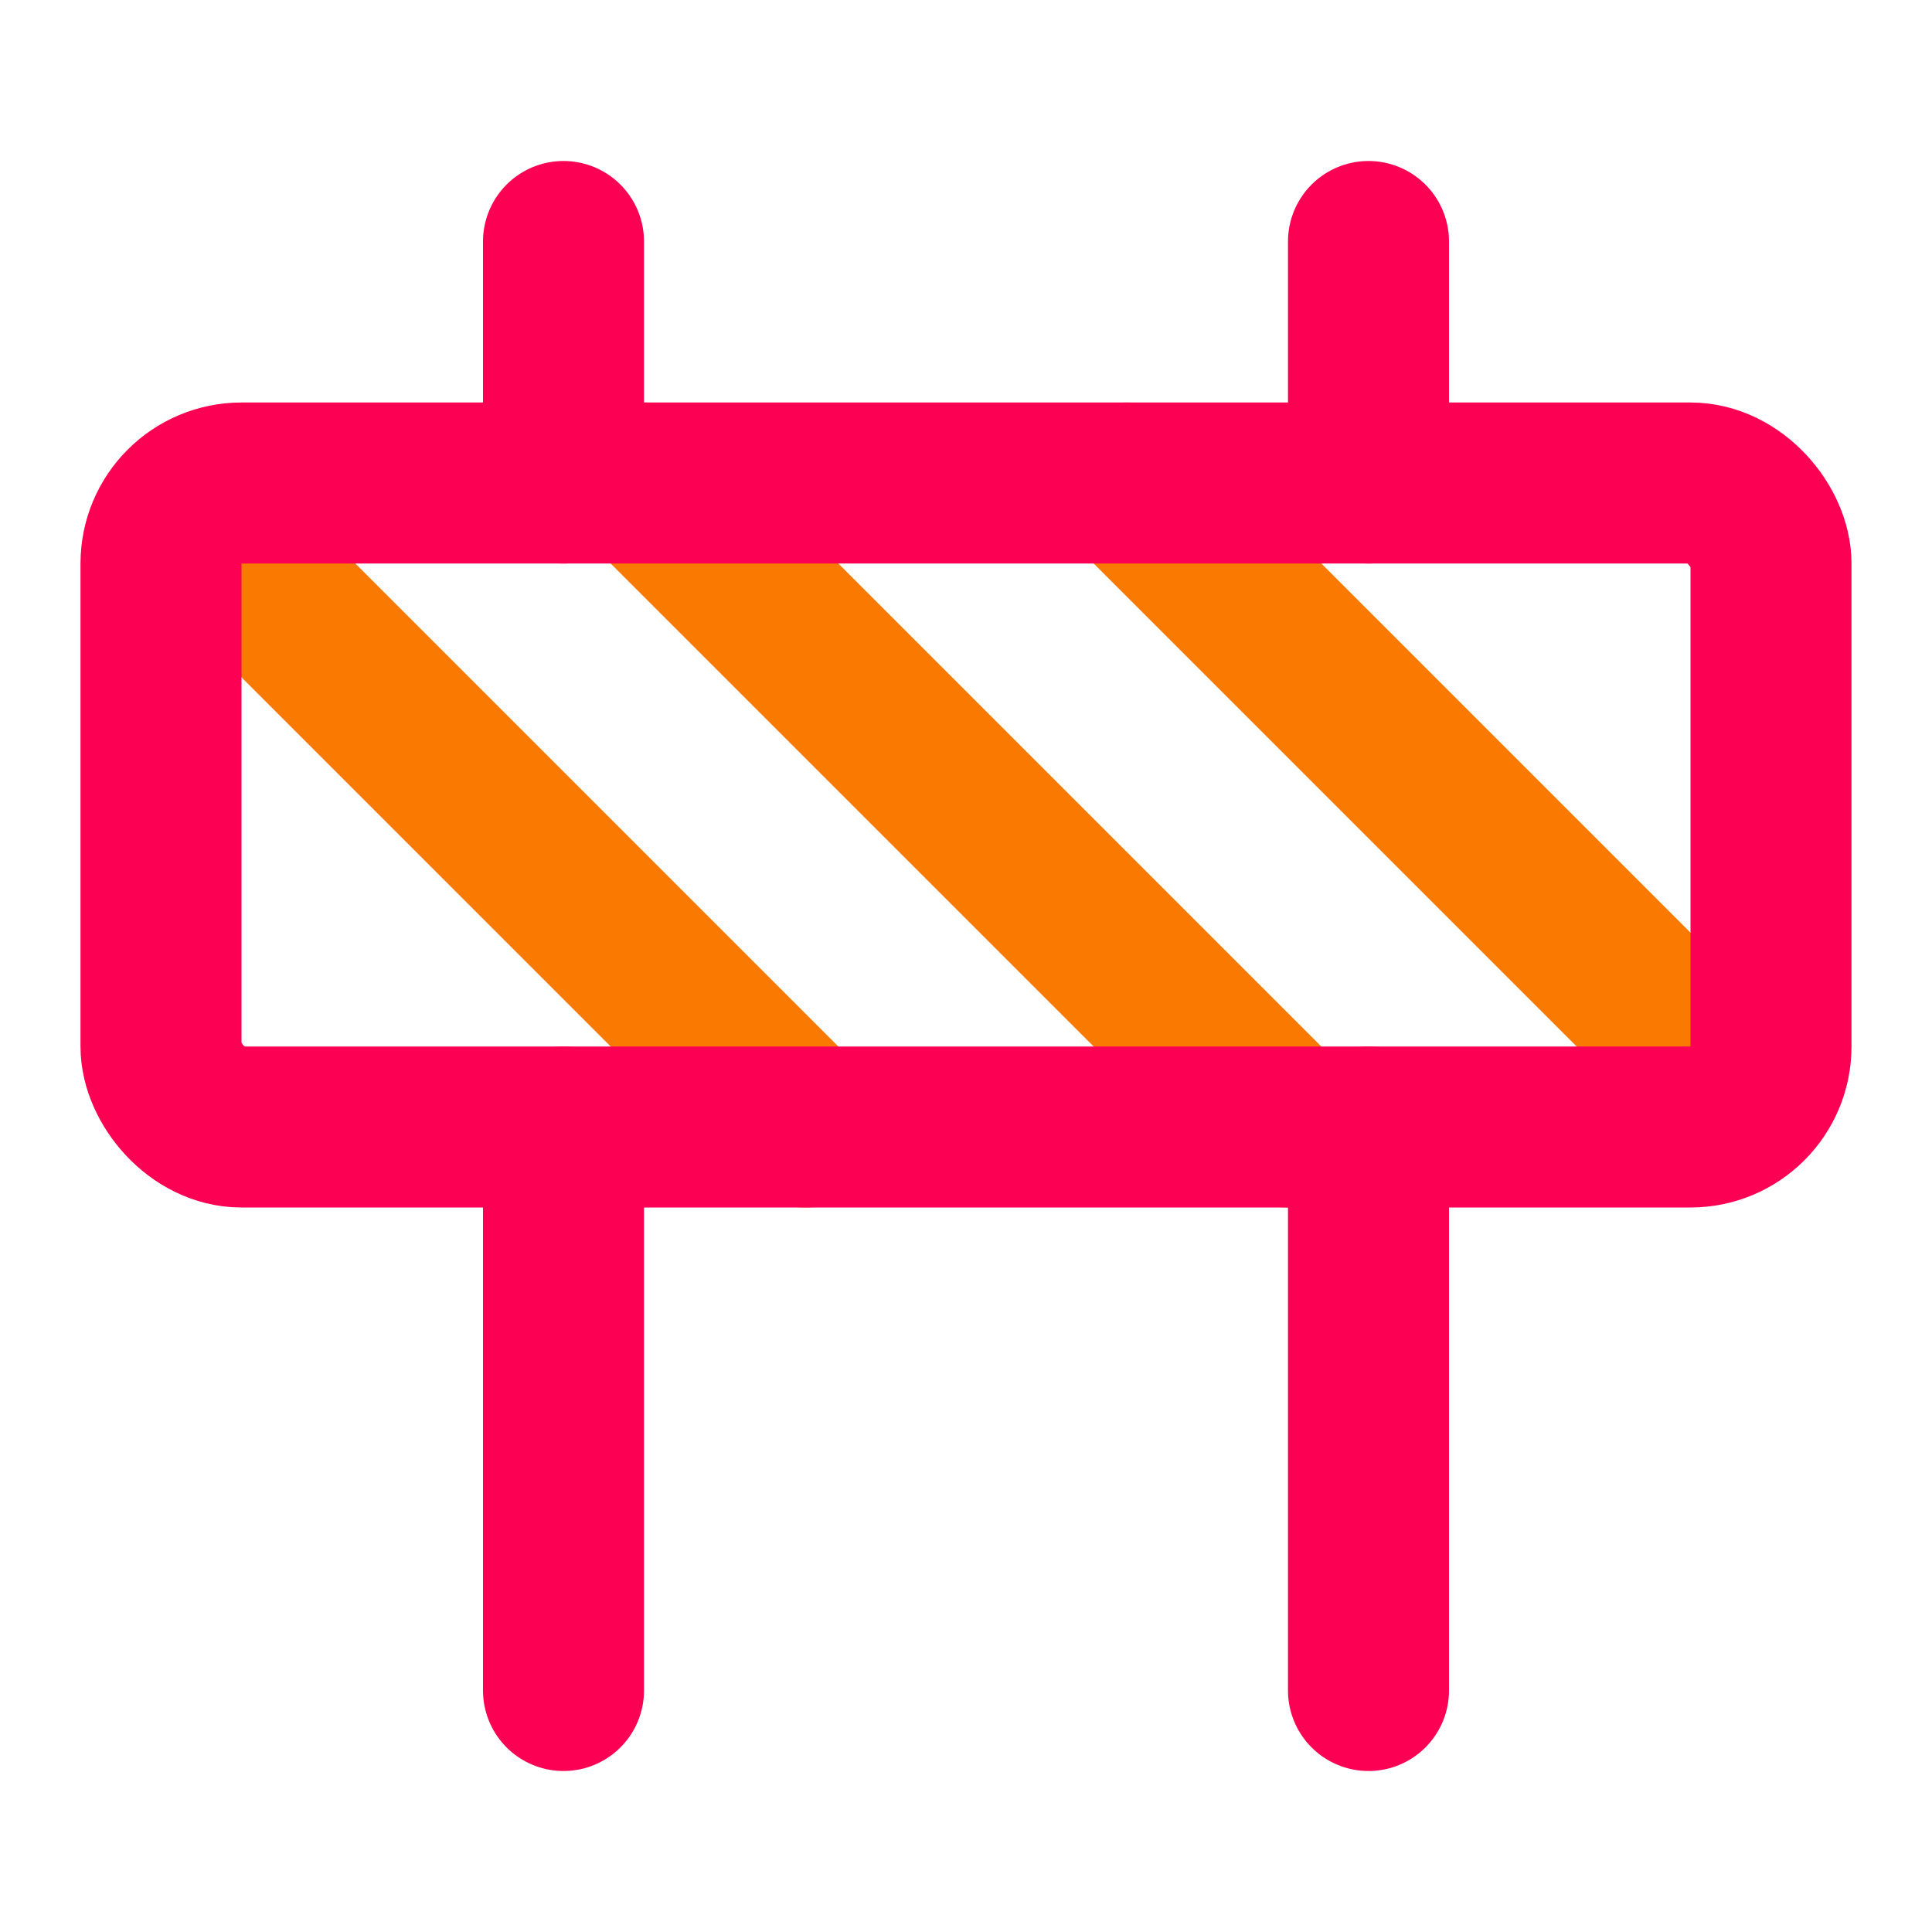
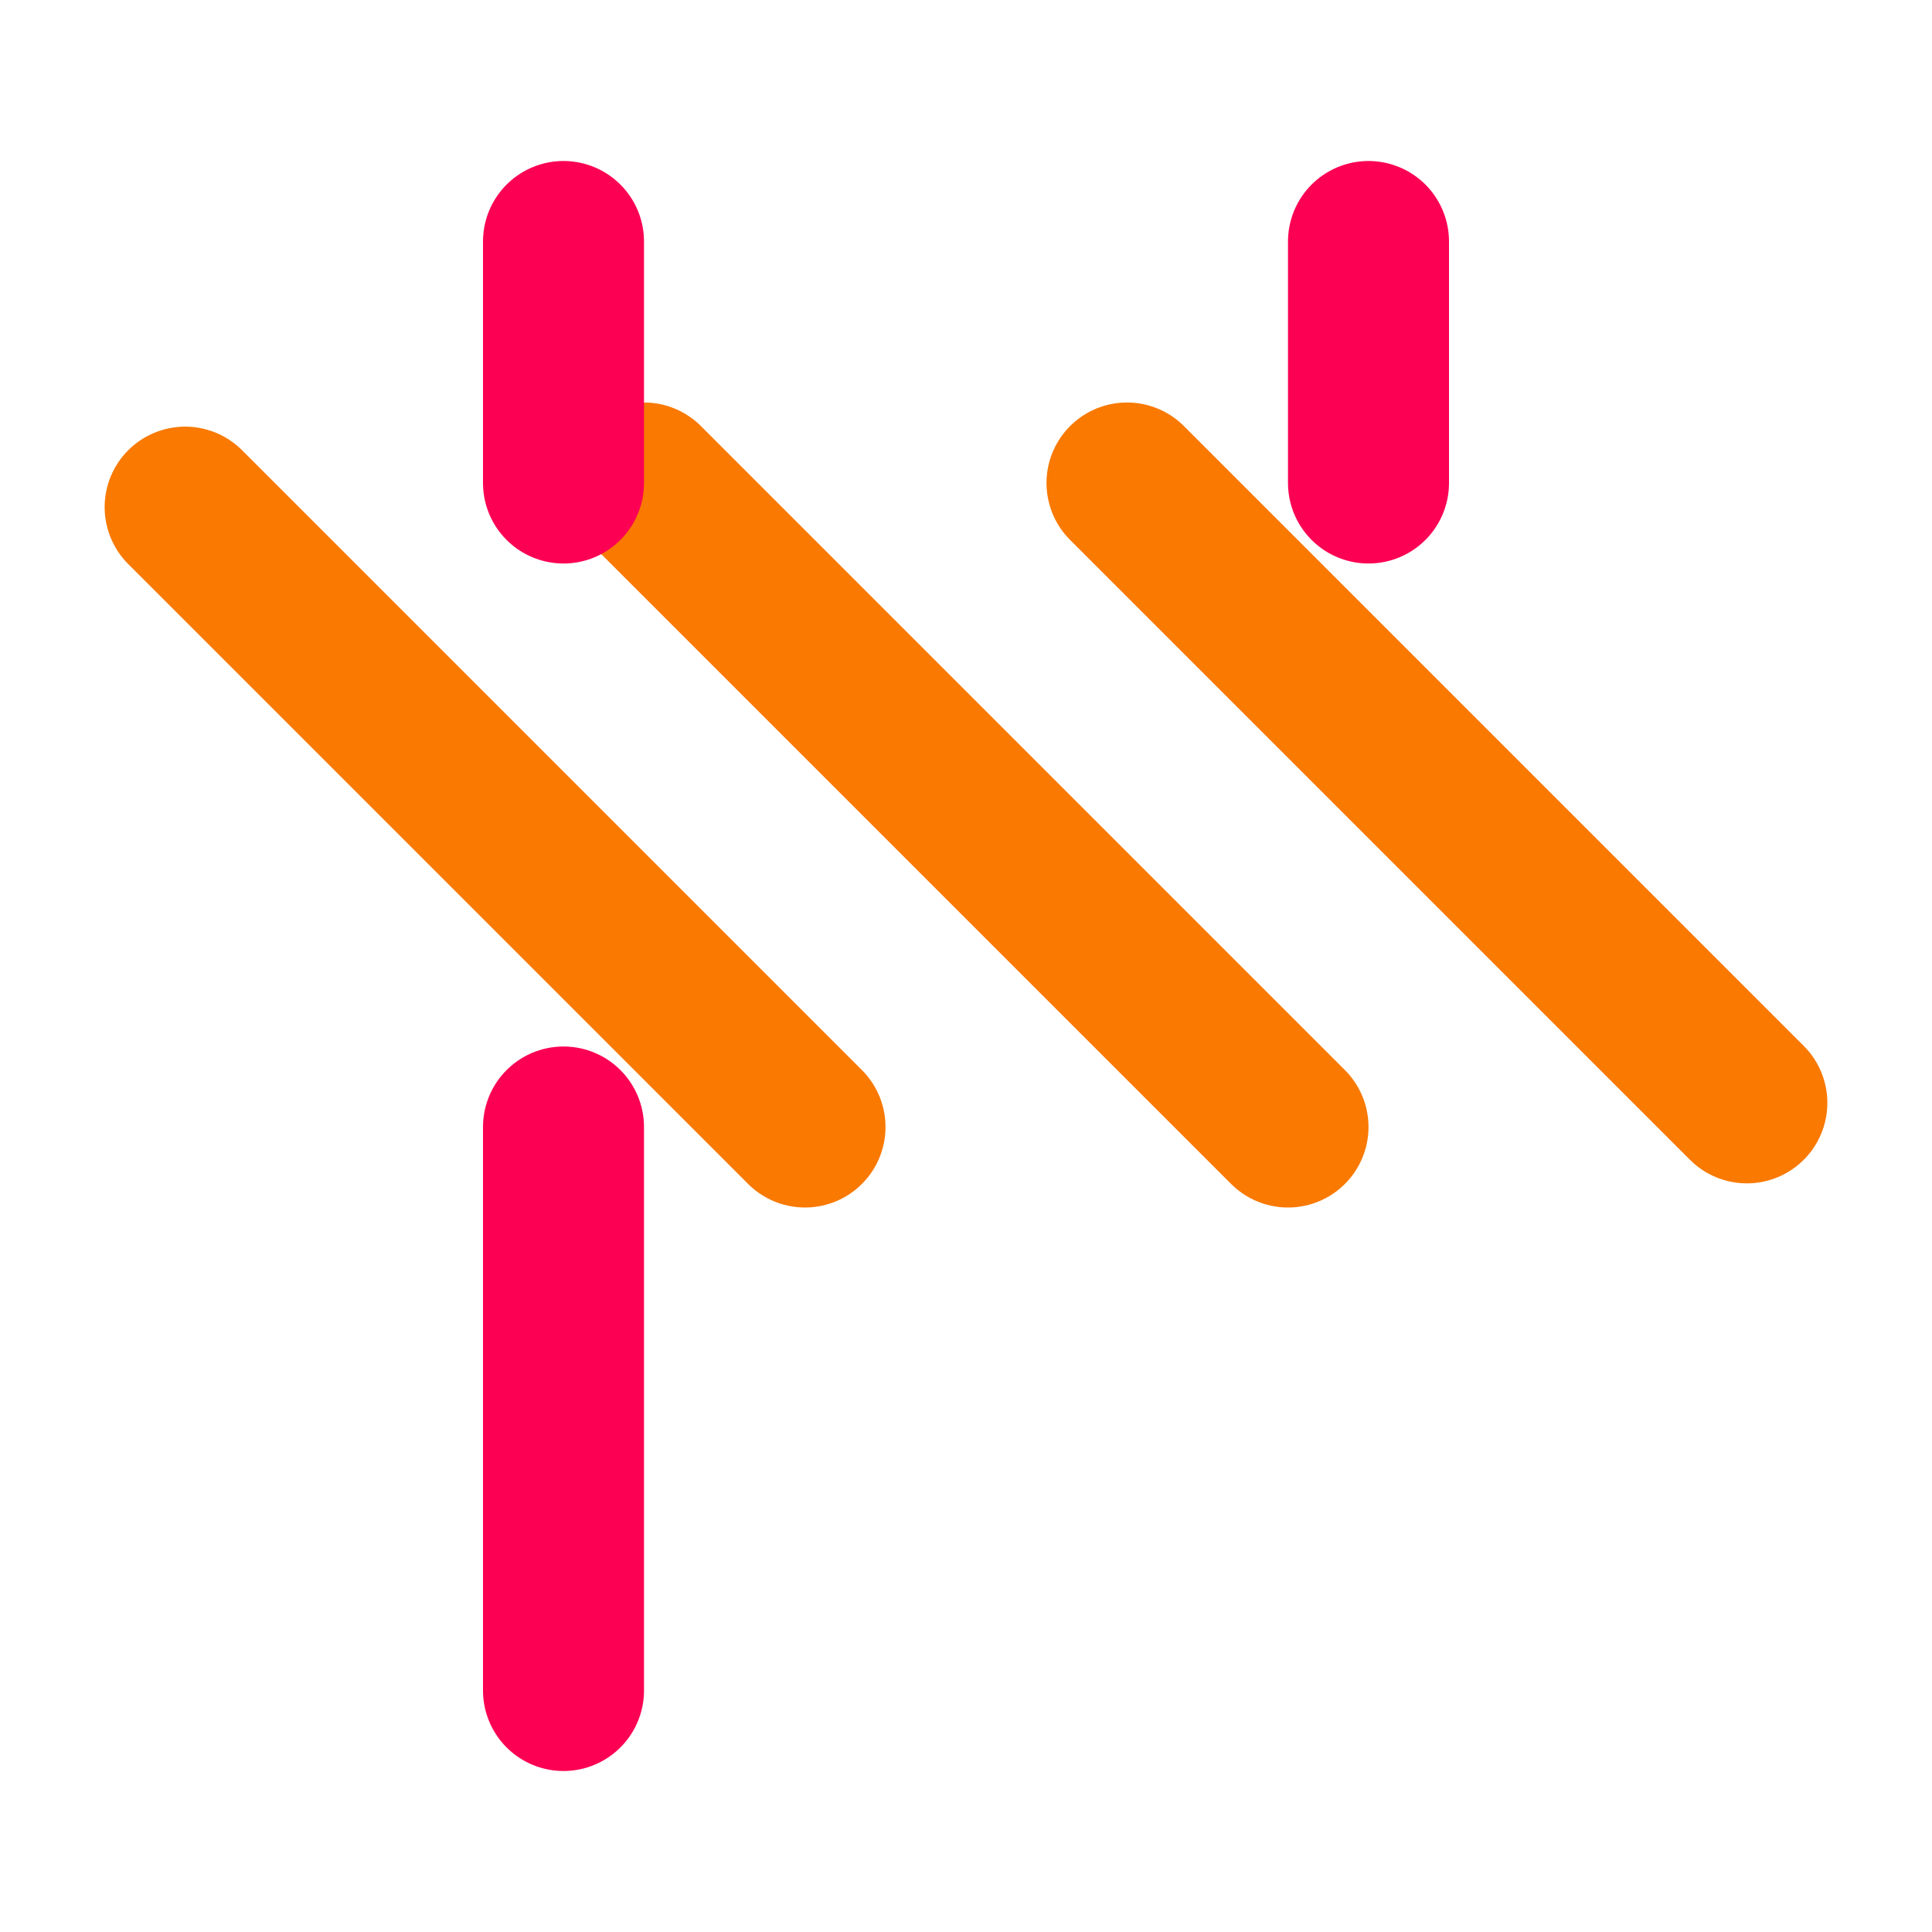
<svg xmlns="http://www.w3.org/2000/svg" viewBox="0 0 24 24" fill="none" stroke-width="2" stroke-linecap="round" stroke-linejoin="round">
  <g stroke="#F97901">
    <path d="M10 14 2.3 6.3" />
    <path d="m14 6 7.7 7.7" />
    <path d="m8 6 8 8" />
  </g>
  <g stroke="#FC0054">
-     <rect x="2" y="6" width="20" height="8" rx="1" />
-     <path d="M17 14v7" />
    <path d="M7 14v7" />
    <path d="M17 3v3" />
    <path d="M7 3v3" />
  </g>
</svg>